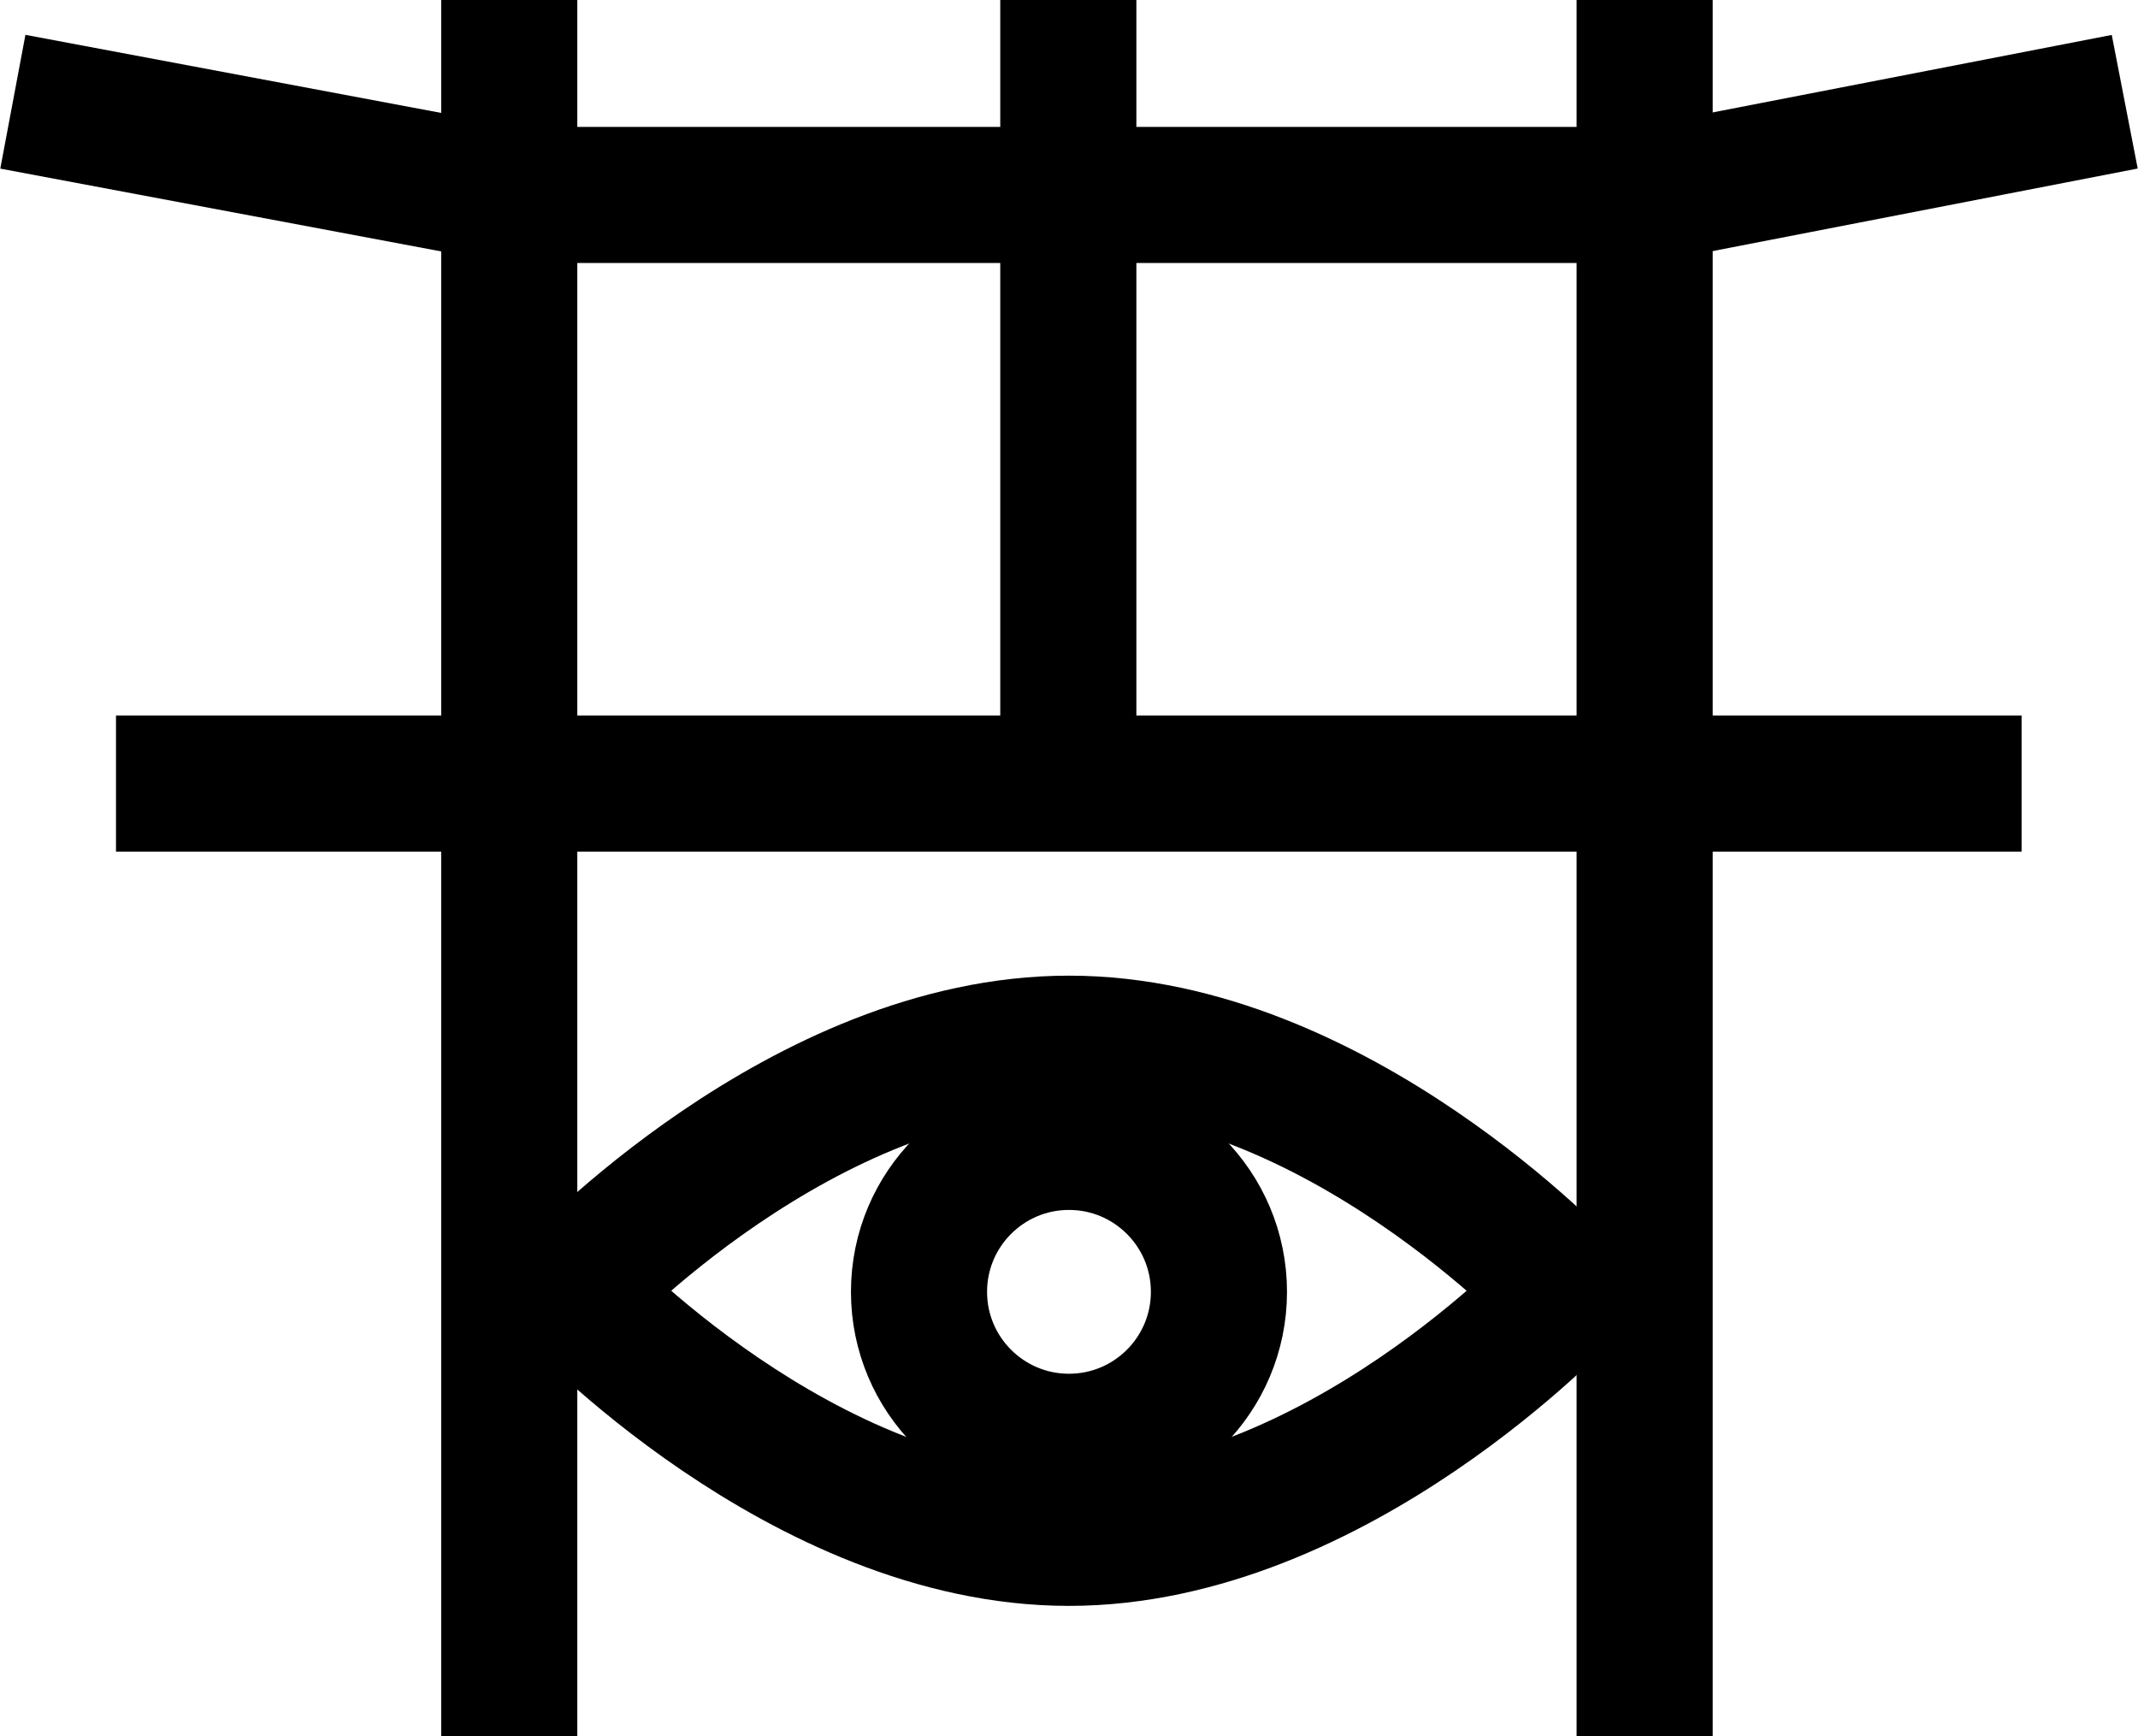
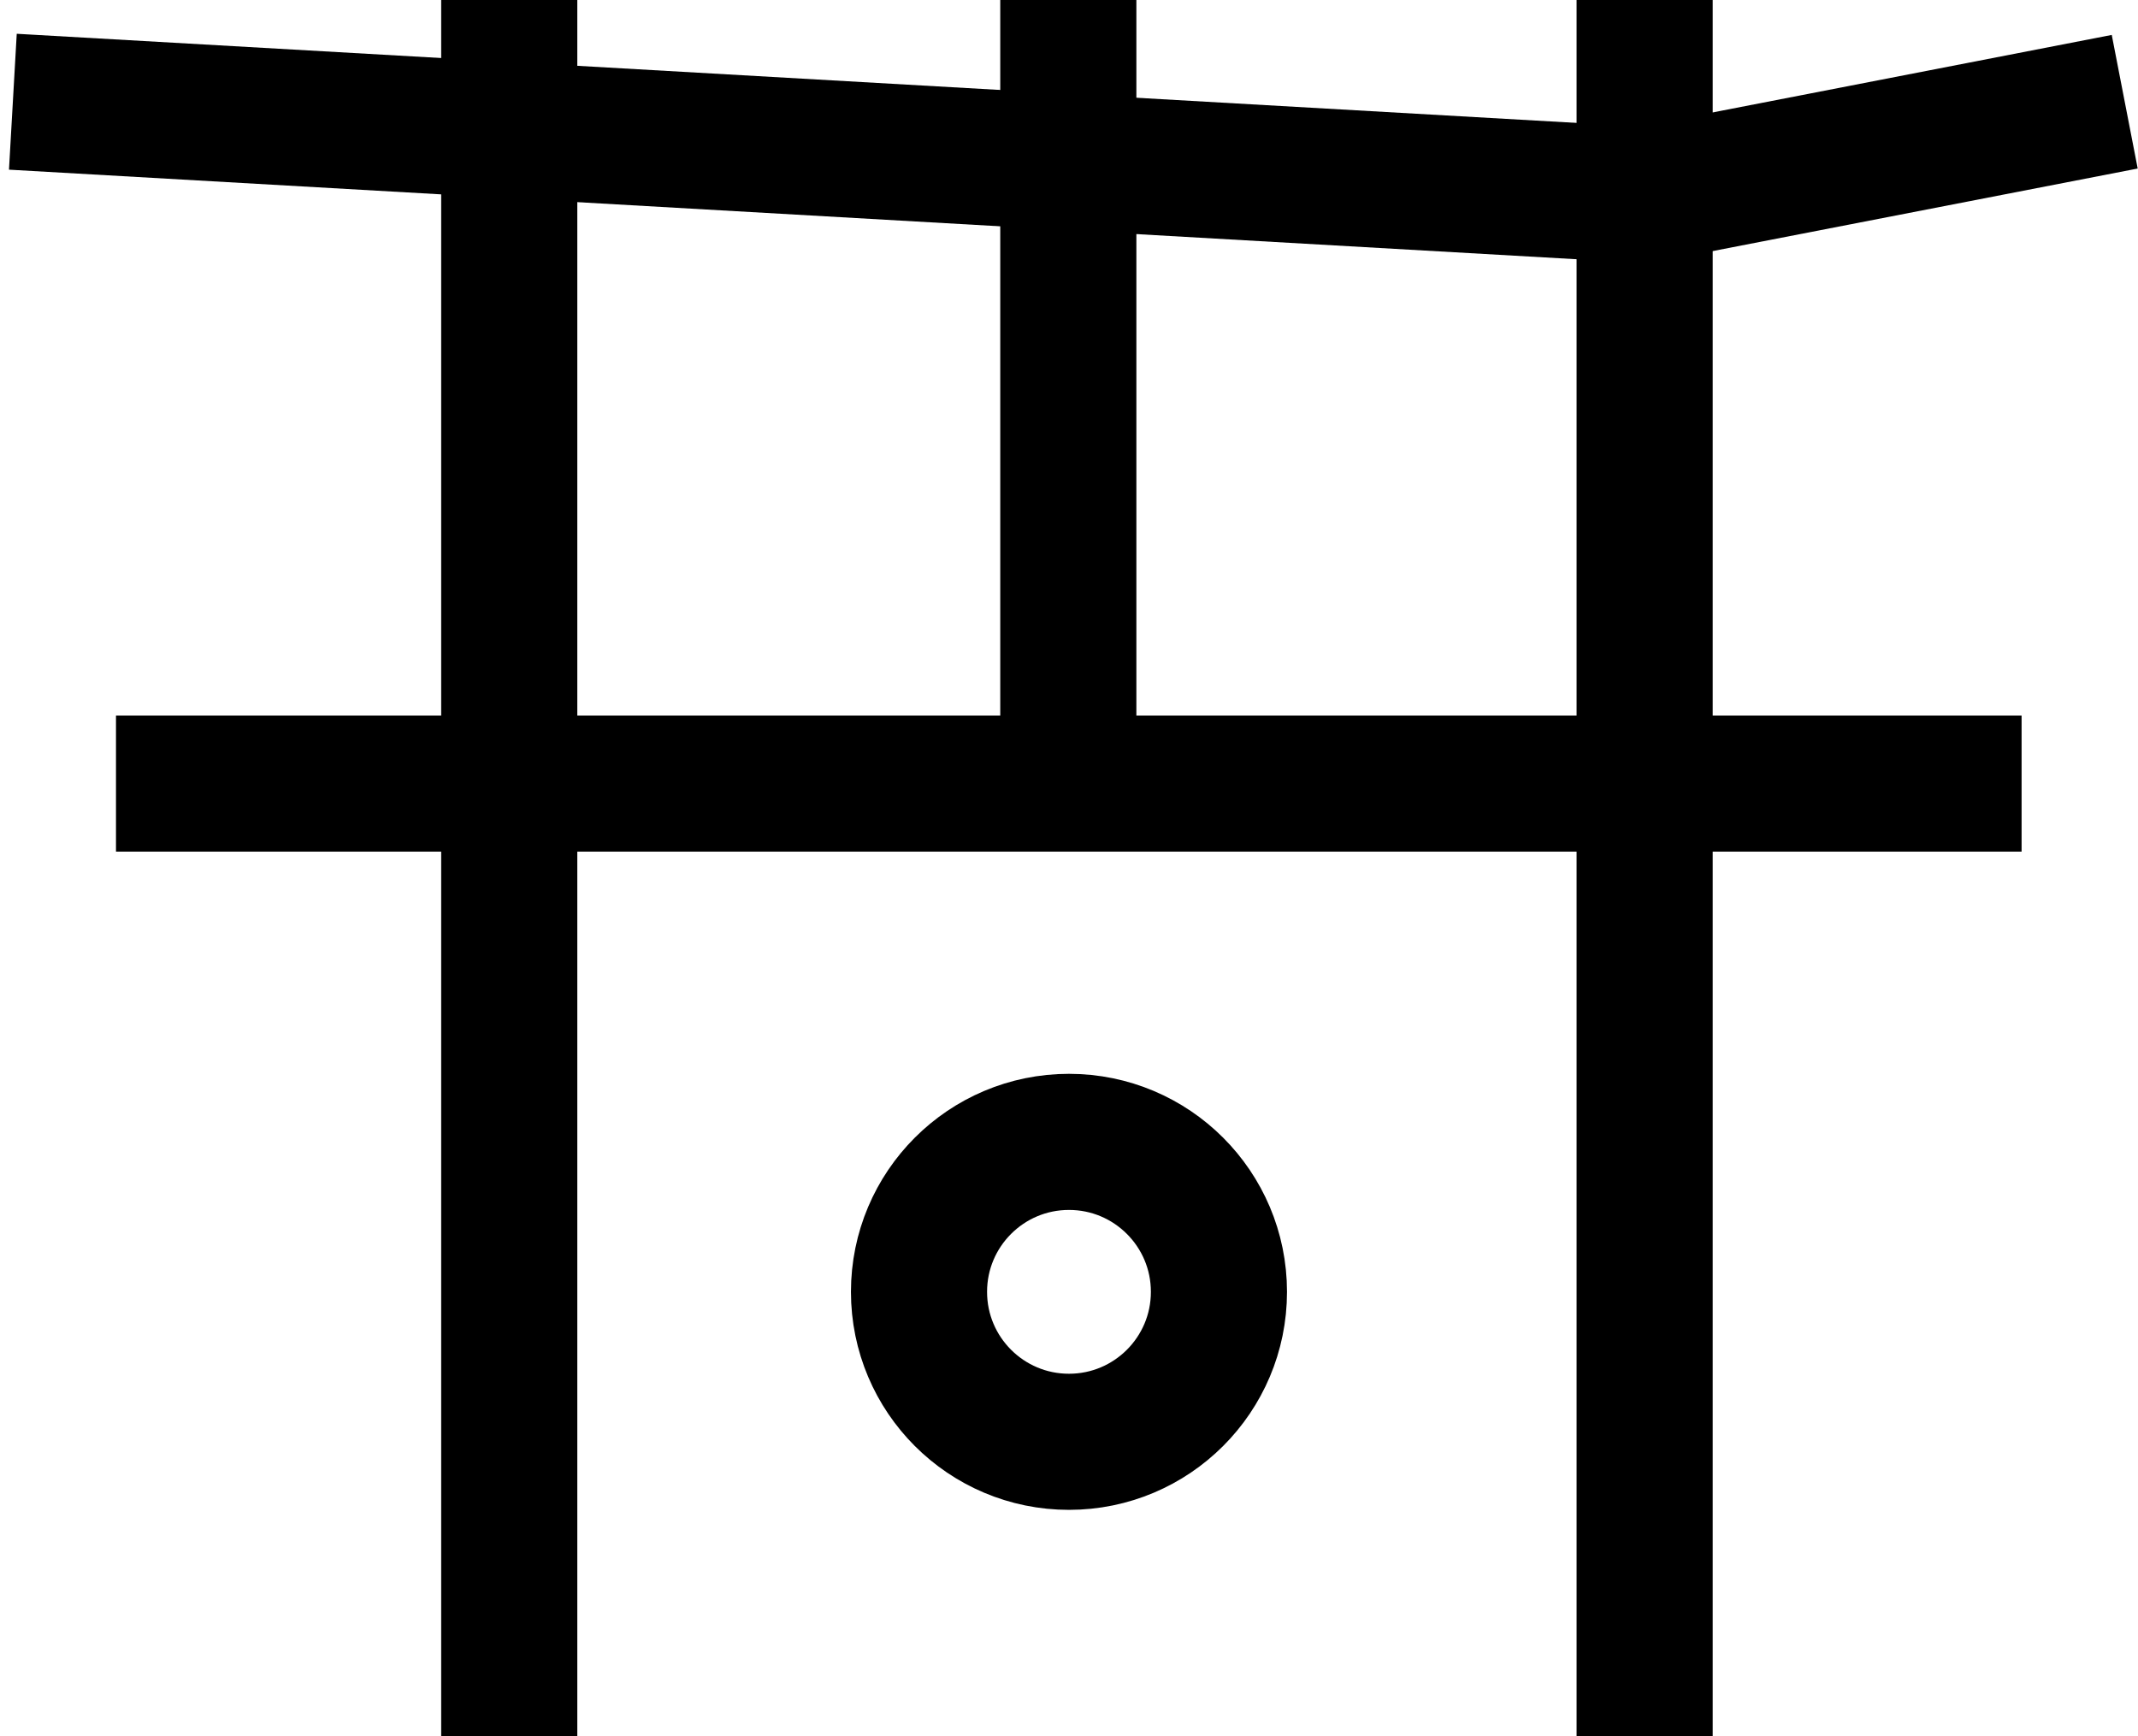
<svg xmlns="http://www.w3.org/2000/svg" id="c-icon13" width="125.657" height="102.053" viewBox="0 0 125.657 102.053">
  <defs>
    <clipPath id="clip-path">
      <rect id="Rectangle_146" data-name="Rectangle 146" width="125.657" height="102.053" fill="none" stroke="#707070" stroke-width="8" />
    </clipPath>
  </defs>
  <g id="Group_1044" data-name="Group 1044" transform="translate(0 0)" clip-path="url(#clip-path)">
    <line id="Line_89" data-name="Line 89" y1="102.053" transform="translate(29.93)" fill="none" stroke="#000" stroke-miterlimit="10" stroke-width="8" />
    <line id="Line_90" data-name="Line 90" y1="102.053" transform="translate(96.661)" fill="none" stroke="#000" stroke-miterlimit="10" stroke-width="8" />
    <line id="Line_91" data-name="Line 91" y2="46.053" transform="translate(62.788 0)" fill="none" stroke="#000" stroke-miterlimit="10" stroke-width="8" />
    <line id="Line_92" data-name="Line 92" x2="111.998" transform="translate(6.817 46.053)" fill="none" stroke="#000" stroke-miterlimit="10" stroke-width="8" />
-     <path id="Path_197" data-name="Path 197" d="M125.044,7.3l-28.216,5.48H30.1L.923,7.3" transform="translate(-0.167 -1.321)" fill="none" stroke="#000" stroke-miterlimit="10" stroke-width="8" />
-     <path id="Path_198" data-name="Path 198" d="M70.255,103.948c-15.669,0-29.212-14.522-29.212-14.522S54.586,74.906,70.255,74.906,99.466,89.427,99.466,89.427,85.924,103.948,70.255,103.948Z" transform="translate(-7.431 -13.562)" fill="none" stroke="#000" stroke-linecap="square" stroke-miterlimit="10" stroke-width="8" />
+     <path id="Path_197" data-name="Path 197" d="M125.044,7.3l-28.216,5.48L.923,7.3" transform="translate(-0.167 -1.321)" fill="none" stroke="#000" stroke-miterlimit="10" stroke-width="8" />
    <circle id="Ellipse_3" data-name="Ellipse 3" cx="8.814" cy="8.814" r="8.814" transform="translate(54.013 67.114)" fill="none" stroke="#000" stroke-miterlimit="10" stroke-width="8" />
  </g>
</svg>